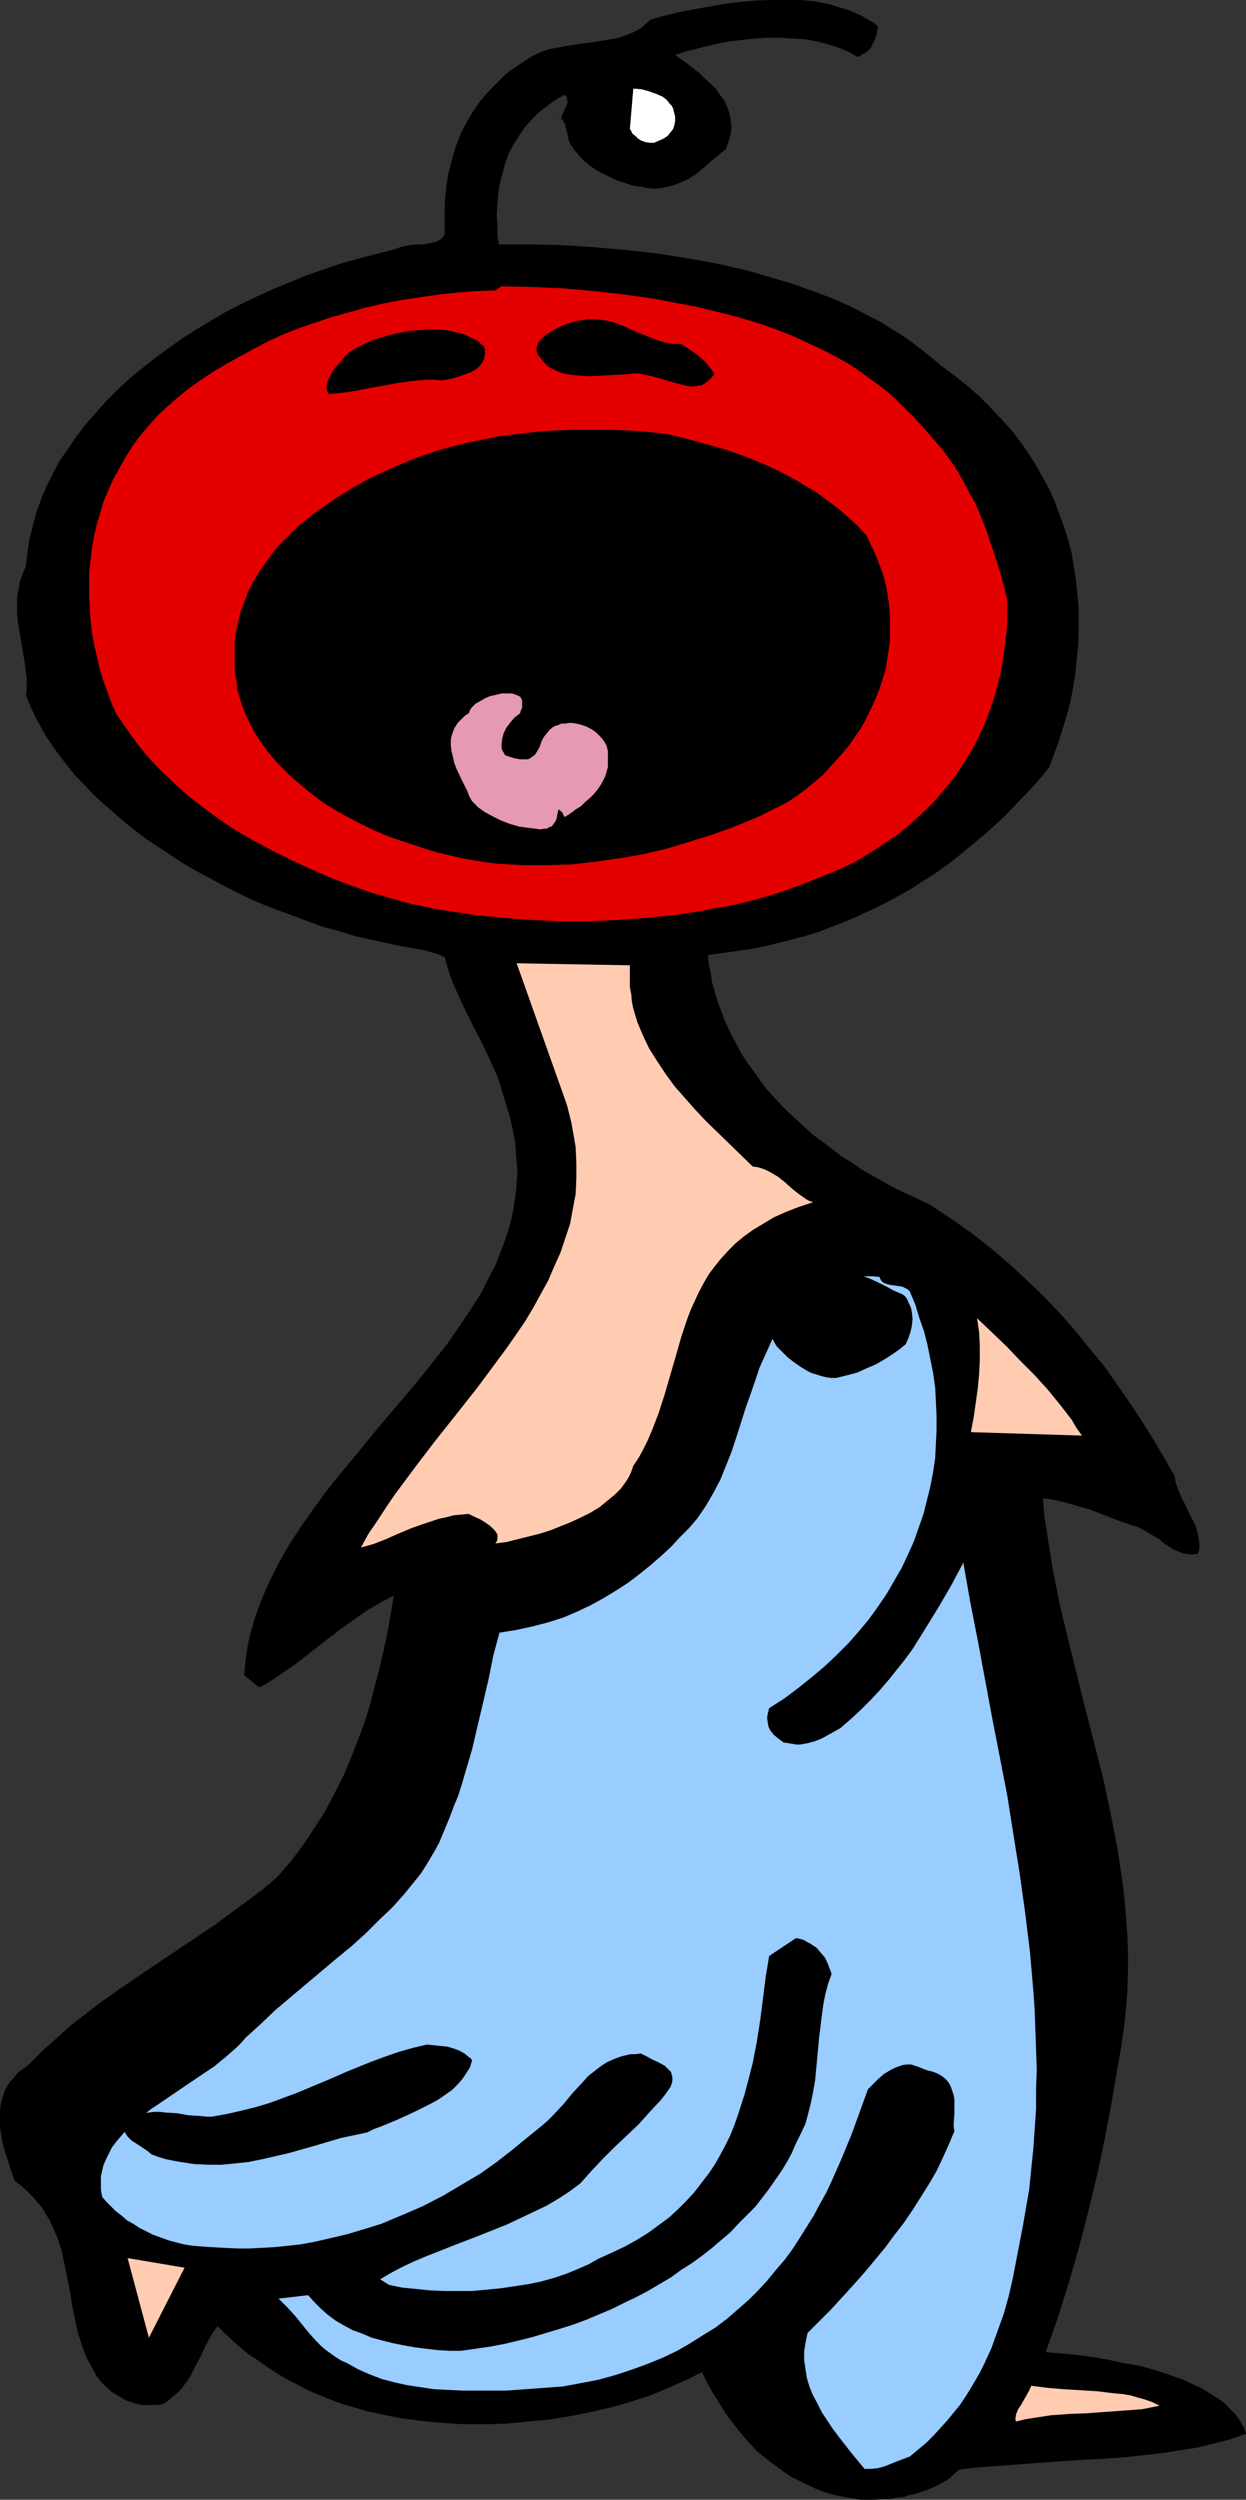
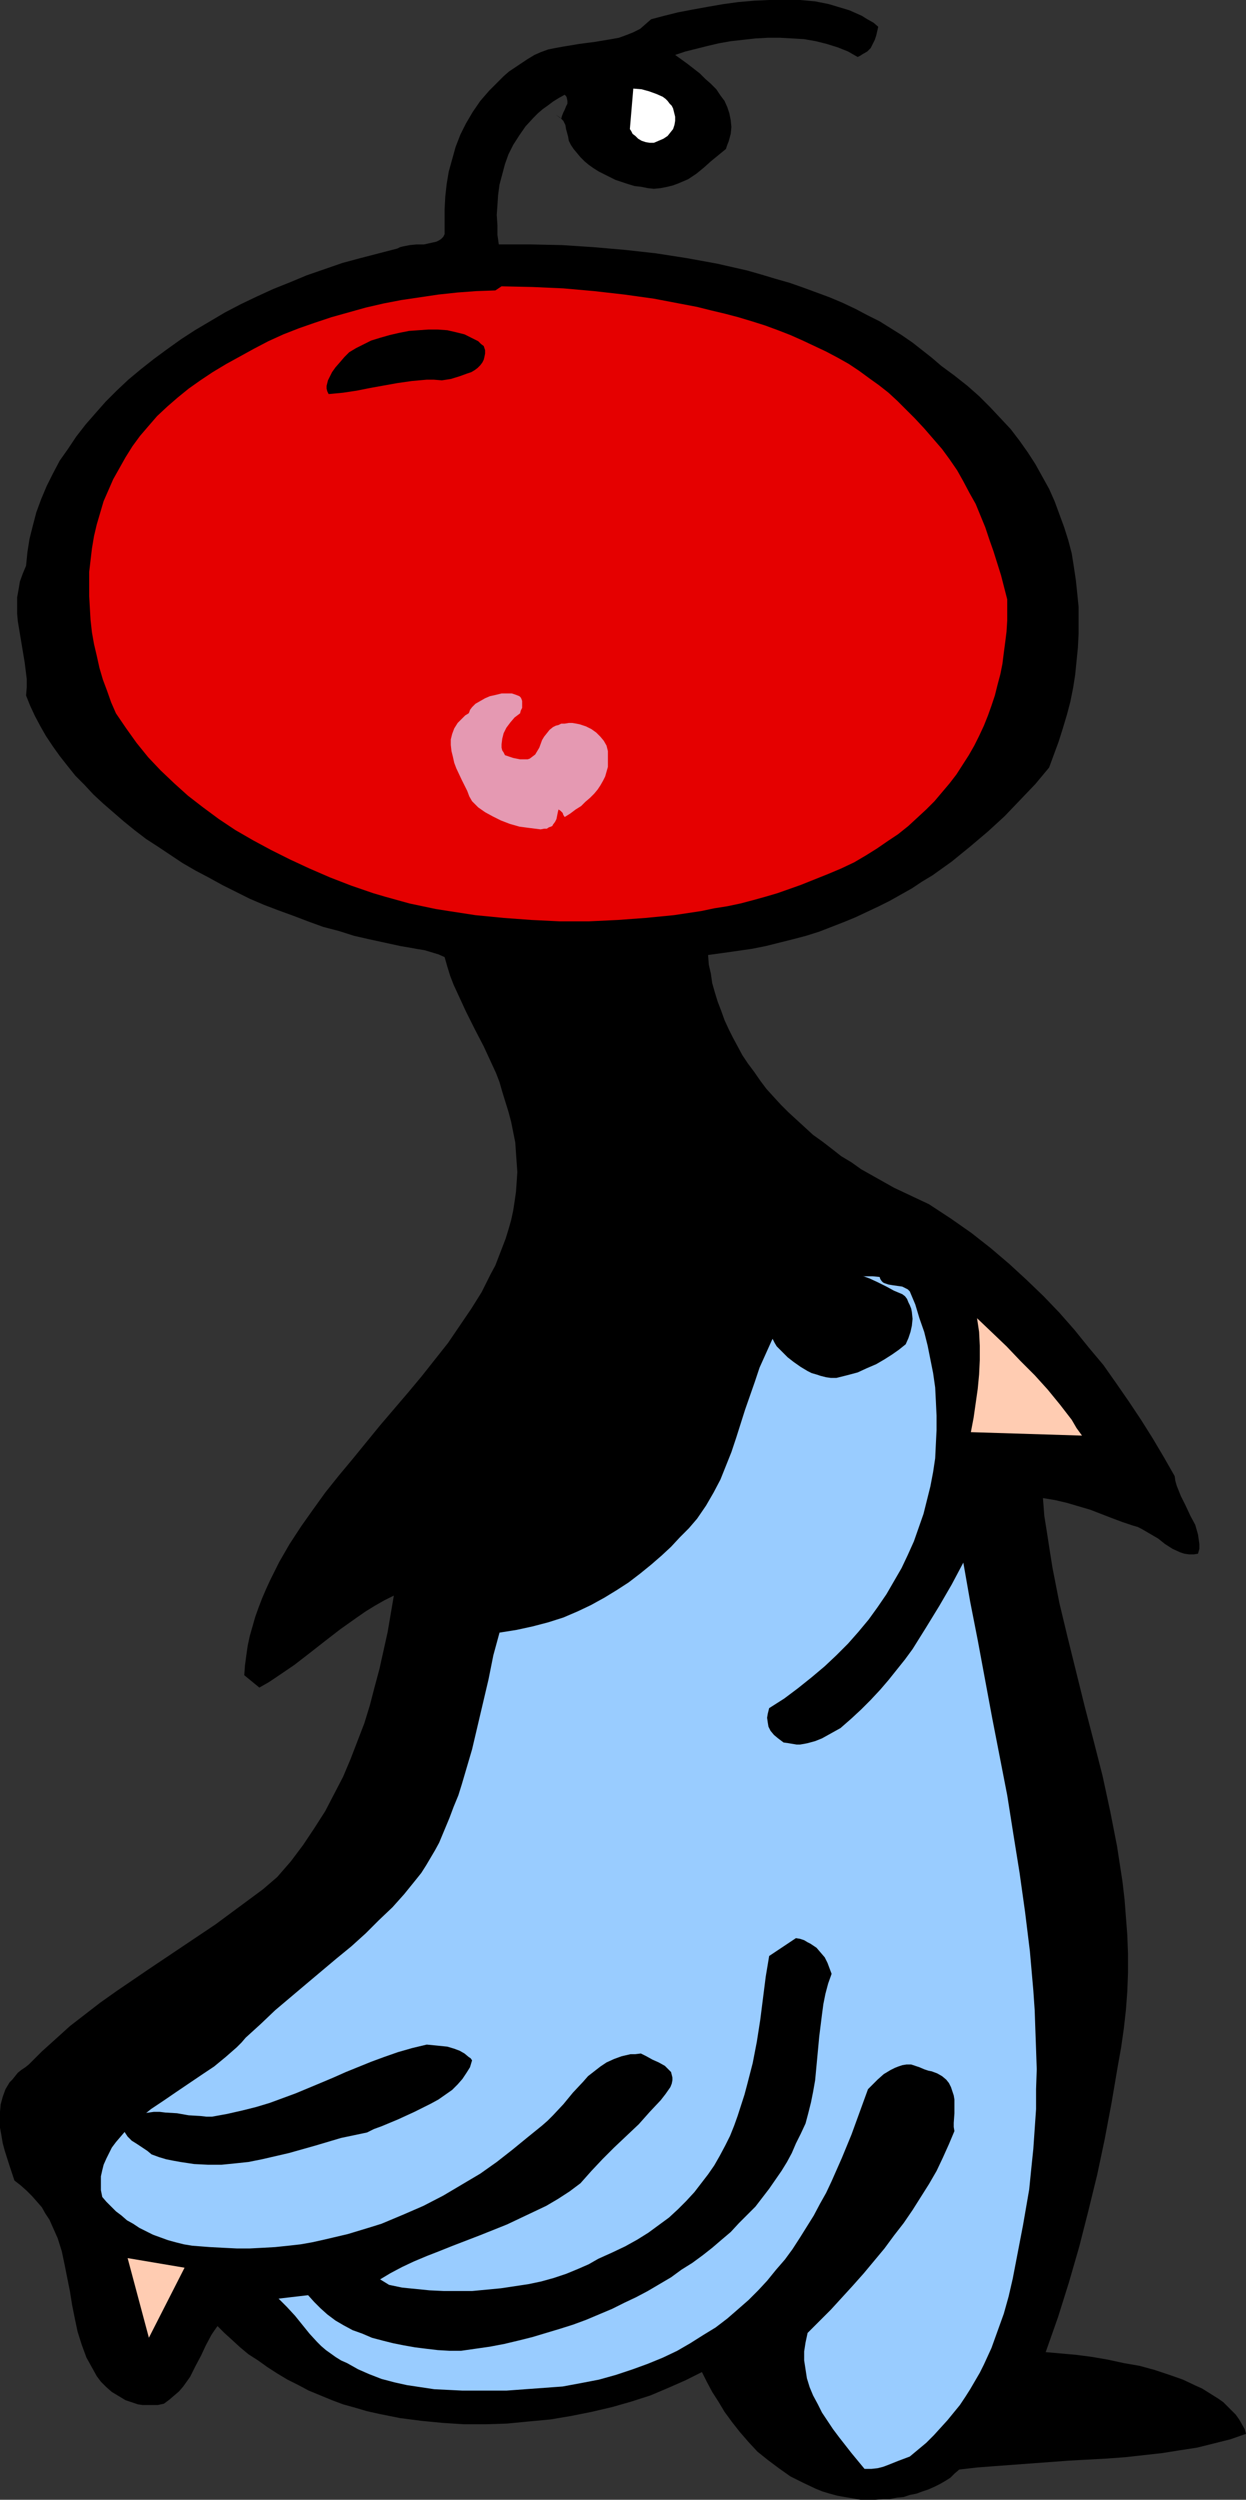
<svg xmlns="http://www.w3.org/2000/svg" xmlns:ns1="http://sodipodi.sourceforge.net/DTD/sodipodi-0.dtd" xmlns:ns2="http://www.inkscape.org/namespaces/inkscape" version="1.0" width="77.624mm" height="155.668mm" id="svg14" ns1:docname="Toga Baby Crying.wmf">
  <rect width="100%" height="100%" fill="#333333" stroke="none" />
  <ns1:namedview id="namedview14" pagecolor="#ffffff" bordercolor="#000000" borderopacity="0.25" ns2:showpageshadow="2" ns2:pageopacity="0.0" ns2:pagecheckerboard="0" ns2:deskcolor="#d1d1d1" ns2:document-units="mm" />
  <defs id="defs1">
    <pattern id="WMFhbasepattern" patternUnits="userSpaceOnUse" width="6" height="6" x="0" y="0" />
  </defs>
  <path style="fill:#000000;fill-opacity:1;fill-rule:evenodd;stroke:none" d="m 206.79,6.302 -0.485,2.101 -0.323,0.97 -0.485,0.97 -0.485,0.97 -0.808,0.808 -1.131,0.646 -0.485,0.323 -0.646,0.323 -2.262,-1.293 -2.423,-0.97 -2.585,-0.808 -2.585,-0.646 -2.746,-0.485 -2.746,-0.162 -2.908,-0.162 h -2.908 l -2.908,0.162 -2.908,0.323 -2.908,0.323 -2.746,0.485 -2.746,0.646 -2.585,0.646 -2.585,0.646 -2.423,0.808 2.908,2.101 2.908,2.262 1.292,1.293 1.292,1.131 1.292,1.293 0.969,1.454 0.969,1.293 0.646,1.454 0.485,1.454 0.323,1.616 0.162,1.616 -0.162,1.616 -0.485,1.778 -0.323,0.808 -0.323,0.97 -1.777,1.454 -1.777,1.454 -1.616,1.454 -1.777,1.454 -1.939,1.293 -1.131,0.485 -1.131,0.485 -1.292,0.485 -1.292,0.323 -1.616,0.323 -1.616,0.162 -1.454,-0.162 -1.616,-0.323 -1.454,-0.162 -1.616,-0.485 -1.454,-0.485 -1.454,-0.485 -1.292,-0.646 -1.292,-0.646 -1.292,-0.646 -1.292,-0.808 -1.131,-0.808 -0.969,-0.808 -0.969,-0.97 -0.808,-0.97 -0.808,-0.97 -0.646,-0.97 -0.485,-0.97 -0.162,-0.97 -0.485,-1.778 -0.162,-0.97 -0.485,-0.97 -0.323,-0.323 -0.485,-0.485 -0.485,-0.323 -0.485,-0.323 1.292,0.97 0.162,-0.646 0.323,-0.808 0.323,-0.646 0.323,-0.808 0.323,-0.646 v -0.646 l -0.162,-0.808 -0.162,-0.323 -0.323,-0.323 -1.454,0.808 -1.292,0.808 -1.292,0.97 -1.131,0.808 -1.131,0.97 -0.969,0.97 -1.939,2.101 -1.454,2.101 -1.454,2.262 -1.131,2.262 -0.808,2.262 -0.646,2.424 -0.646,2.424 -0.323,2.424 -0.162,2.424 -0.162,2.262 0.162,2.424 v 2.262 l 0.323,2.262 h 7.432 l 7.432,0.162 7.432,0.485 7.431,0.646 7.27,0.808 7.27,1.131 7.108,1.293 3.554,0.808 3.554,0.808 3.393,0.97 3.231,0.97 3.393,0.97 3.231,1.131 3.07,1.131 3.07,1.131 3.07,1.293 3.07,1.454 2.746,1.454 2.908,1.454 2.585,1.616 2.585,1.616 2.585,1.778 2.262,1.778 2.262,1.778 2.262,1.939 3.07,2.262 3.07,2.424 2.746,2.424 2.585,2.585 2.423,2.585 2.423,2.585 2.1,2.747 1.939,2.747 1.777,2.747 1.616,2.909 1.616,2.909 1.292,2.909 1.131,3.07 1.131,3.07 0.969,3.07 0.808,3.07 0.485,3.07 0.485,3.232 0.323,3.07 0.323,3.232 v 3.07 3.232 l -0.162,3.232 -0.323,3.232 -0.323,3.232 -0.485,3.07 -0.646,3.232 -0.808,3.07 -0.969,3.232 -0.969,3.07 -1.131,3.07 -1.131,3.07 -3.231,3.878 -3.554,3.717 -3.716,3.878 -3.877,3.555 -4.2,3.555 -4.362,3.555 -4.524,3.232 -2.423,1.454 -2.423,1.616 -2.585,1.454 -2.585,1.454 -2.585,1.293 -2.746,1.293 -2.746,1.293 -2.746,1.131 -2.908,1.131 -2.908,1.131 -3.07,0.97 -3.07,0.808 -3.231,0.808 -3.231,0.808 -3.231,0.646 -3.393,0.485 -3.393,0.485 -3.554,0.485 0.162,2.262 0.485,2.101 0.323,2.262 0.646,2.262 0.646,2.101 0.808,2.101 0.808,2.262 0.969,2.101 0.969,1.939 1.131,2.101 1.131,2.101 1.292,1.939 1.454,1.939 1.454,2.101 1.454,1.939 1.616,1.778 1.777,1.939 1.777,1.778 1.939,1.778 1.939,1.778 1.939,1.778 2.262,1.616 2.1,1.616 2.262,1.778 2.423,1.454 2.262,1.616 2.585,1.454 2.585,1.454 2.585,1.454 2.746,1.293 2.746,1.293 2.746,1.293 5.17,3.393 4.847,3.393 4.524,3.555 4.362,3.717 4.039,3.717 4.039,3.878 3.716,3.878 3.554,4.04 3.393,4.201 3.393,4.04 3.07,4.363 2.908,4.201 2.908,4.363 2.746,4.363 2.585,4.363 2.585,4.525 0.162,1.131 0.323,1.131 0.969,2.424 1.131,2.262 1.131,2.424 1.131,2.101 0.323,1.131 0.323,1.131 0.162,1.131 0.162,1.131 v 1.131 l -0.323,1.131 -0.969,0.162 h -1.131 l -1.131,-0.162 -0.969,-0.323 -1.777,-0.808 -1.777,-1.131 -1.616,-1.293 -1.939,-1.131 -1.939,-1.131 -0.969,-0.485 -1.131,-0.323 -2.423,-0.808 -2.585,-0.97 -5.008,-1.939 -2.746,-0.808 -2.746,-0.808 -2.746,-0.646 -2.908,-0.485 0.323,4.201 0.646,4.04 0.646,4.201 0.646,4.04 1.616,8.241 1.939,8.08 4.039,16.321 2.1,8.08 2.1,8.241 1.777,8.241 1.616,8.241 0.646,4.201 0.646,4.201 0.485,4.201 0.323,4.201 0.323,4.201 0.162,4.363 v 4.363 l -0.162,4.363 -0.323,4.363 -0.485,4.363 -0.646,4.525 -0.808,4.525 -1.454,8.564 -1.616,8.564 -1.777,8.403 -2.1,8.564 -2.1,8.241 -2.423,8.403 -2.585,8.241 -2.908,8.241 3.716,0.323 3.554,0.323 3.716,0.485 3.716,0.646 3.716,0.808 3.716,0.646 3.554,0.97 3.393,1.131 3.231,1.131 3.07,1.454 1.454,0.646 1.292,0.808 1.292,0.808 1.292,0.808 1.131,0.808 0.969,0.97 0.969,0.97 0.969,0.97 0.808,1.131 0.646,1.131 0.646,1.131 0.323,1.131 -3.716,1.293 -3.877,0.97 -3.877,0.97 -4.2,0.646 -4.039,0.646 -4.362,0.485 -4.362,0.485 -4.362,0.323 -8.886,0.485 -8.724,0.646 -8.724,0.646 -4.2,0.323 -4.2,0.485 -1.131,0.97 -0.969,0.97 -1.292,0.808 -1.131,0.646 -1.292,0.646 -1.454,0.646 -1.454,0.485 -1.292,0.485 -1.616,0.323 -1.454,0.485 -1.616,0.162 -1.616,0.323 h -1.616 l -1.777,0.162 h -3.554 l -1.777,-0.323 -1.939,-0.323 -1.777,-0.323 -1.777,-0.485 -1.616,-0.485 -1.616,-0.646 -3.07,-1.454 -2.908,-1.454 -2.746,-1.939 -2.585,-1.939 -2.423,-1.939 -2.1,-2.262 -2.1,-2.424 -1.777,-2.262 -1.777,-2.424 -1.454,-2.424 -1.454,-2.262 -1.292,-2.424 -1.131,-2.262 -3.877,1.939 -4.039,1.778 -4.2,1.778 -4.524,1.454 -4.524,1.293 -4.847,1.131 -4.847,0.97 -4.847,0.808 -5.17,0.485 -5.008,0.485 -5.008,0.162 h -5.17 l -5.008,-0.323 -5.008,-0.485 -5.008,-0.646 -4.847,-0.97 -2.908,-0.646 -2.746,-0.808 -2.908,-0.808 -2.585,-0.97 -2.746,-1.131 -2.746,-1.131 -2.423,-1.293 -2.585,-1.293 -2.423,-1.454 -2.262,-1.454 -2.262,-1.616 -2.262,-1.454 -1.939,-1.616 -1.939,-1.778 -1.777,-1.616 -1.616,-1.616 -0.808,1.131 -0.646,0.97 -1.292,2.424 -1.131,2.424 -1.292,2.424 -1.292,2.585 -0.808,1.131 -0.808,1.131 -0.969,1.131 -1.131,0.97 -1.131,0.97 -1.292,0.97 -1.454,0.323 h -1.131 -1.292 -1.131 l -1.131,-0.162 -0.969,-0.323 -0.969,-0.323 -0.969,-0.323 -1.616,-0.97 -1.616,-0.97 -1.292,-1.131 -1.292,-1.293 -0.969,-1.293 -0.808,-1.454 -0.808,-1.454 -0.808,-1.454 -1.131,-3.07 -0.969,-3.07 -0.646,-3.07 -0.646,-3.232 -0.485,-3.07 -0.646,-3.232 -0.646,-3.232 -0.646,-3.07 -0.969,-3.07 -0.646,-1.454 -0.646,-1.454 -0.646,-1.454 -0.969,-1.454 -0.808,-1.454 -1.131,-1.293 -1.131,-1.293 -1.292,-1.293 -1.454,-1.293 -1.454,-1.131 -1.131,-3.393 -1.131,-3.555 -0.485,-1.778 L 0.323,502.548 0,500.771 v -1.939 -1.778 l 0.162,-1.778 0.485,-1.778 0.646,-1.778 0.969,-1.616 0.646,-0.646 0.646,-0.808 0.646,-0.808 0.808,-0.646 0.969,-0.646 0.808,-0.646 3.07,-3.07 3.231,-2.909 3.393,-3.07 3.554,-2.747 3.554,-2.747 3.877,-2.747 7.593,-5.171 15.671,-10.503 3.716,-2.747 3.716,-2.747 3.716,-2.747 3.393,-2.909 3.231,-3.717 2.908,-3.878 2.585,-3.878 2.585,-4.04 2.1,-4.04 2.1,-4.04 1.777,-4.201 1.616,-4.201 1.616,-4.201 1.292,-4.201 1.131,-4.363 1.131,-4.201 0.969,-4.363 0.969,-4.363 1.454,-8.564 -2.262,1.131 -2.262,1.293 -2.1,1.293 -2.1,1.454 -3.877,2.747 -3.554,2.747 -3.716,2.909 -3.554,2.747 -4.039,2.747 -1.939,1.293 -2.262,1.293 -3.554,-2.909 0.162,-2.262 0.323,-2.424 0.323,-2.262 0.485,-2.262 0.646,-2.262 0.646,-2.262 0.808,-2.262 0.808,-2.101 0.969,-2.262 0.969,-2.101 2.1,-4.201 2.423,-4.201 2.746,-4.201 2.746,-3.878 2.908,-4.04 3.231,-4.04 3.231,-3.878 6.462,-7.918 6.624,-7.756 3.231,-3.878 3.07,-3.878 3.07,-3.878 2.746,-4.04 2.746,-4.04 2.423,-3.878 2.1,-4.201 1.131,-2.101 0.808,-2.101 0.808,-2.101 0.808,-2.101 0.646,-2.101 0.646,-2.262 0.485,-2.262 0.323,-2.101 0.323,-2.262 0.162,-2.262 0.162,-2.424 -0.162,-2.262 -0.162,-2.262 -0.162,-2.424 -0.485,-2.424 -0.485,-2.424 -0.646,-2.424 -0.808,-2.585 -0.646,-2.101 -0.646,-2.262 -0.808,-2.101 -0.969,-2.101 -1.939,-4.201 -2.1,-4.04 -2.1,-4.201 -1.939,-4.201 -0.969,-2.101 -0.808,-2.101 -0.646,-2.101 -0.646,-2.262 -1.454,-0.646 -1.616,-0.485 -1.616,-0.485 -1.939,-0.323 -1.777,-0.323 -1.939,-0.323 -3.716,-0.808 -3.716,-0.808 -3.554,-0.808 -3.554,-1.131 -3.716,-0.97 -3.554,-1.293 -3.393,-1.293 -3.554,-1.293 -3.393,-1.293 -3.393,-1.454 -3.231,-1.616 -3.231,-1.616 -3.231,-1.778 -3.07,-1.616 -3.07,-1.778 -2.908,-1.939 -2.908,-1.939 -2.746,-1.778 -2.746,-2.101 -2.585,-2.101 -2.423,-2.101 -2.423,-2.101 -2.262,-2.101 -2.1,-2.262 -2.1,-2.101 -1.939,-2.424 -1.777,-2.262 -1.616,-2.262 -1.616,-2.424 -1.292,-2.262 -1.292,-2.424 -1.131,-2.424 -0.969,-2.424 0.162,-1.939 v -1.939 l -0.485,-3.878 -0.646,-3.878 -0.646,-3.878 -0.323,-1.939 -0.162,-1.778 v -1.939 -1.939 l 0.323,-1.778 0.323,-1.939 0.646,-1.778 0.808,-1.939 0.323,-3.232 0.485,-3.07 0.808,-3.232 0.808,-3.07 1.131,-3.07 1.292,-3.07 1.454,-2.909 1.616,-3.07 1.939,-2.747 1.939,-2.909 2.262,-2.909 2.262,-2.585 2.423,-2.747 2.585,-2.585 2.746,-2.585 2.908,-2.424 3.07,-2.424 3.07,-2.262 3.393,-2.424 3.231,-2.101 3.554,-2.101 3.554,-2.101 3.716,-1.939 3.716,-1.778 3.877,-1.778 4.039,-1.616 3.877,-1.616 4.2,-1.454 4.2,-1.454 4.2,-1.131 4.362,-1.131 4.362,-1.131 0.646,-0.323 0.646,-0.162 1.616,-0.323 1.616,-0.162 h 1.777 l 1.454,-0.323 1.454,-0.323 0.646,-0.323 0.485,-0.323 0.485,-0.485 0.323,-0.646 v -2.909 -2.909 l 0.162,-3.07 0.323,-2.909 0.485,-2.909 0.808,-2.909 0.808,-2.909 1.131,-2.909 1.292,-2.585 1.616,-2.747 1.777,-2.585 2.1,-2.424 2.262,-2.262 1.131,-1.131 1.292,-1.131 1.454,-0.97 1.454,-0.97 1.454,-0.97 1.616,-0.97 1.454,-0.646 1.777,-0.646 1.616,-0.323 1.777,-0.323 3.877,-0.646 3.716,-0.485 3.877,-0.646 1.777,-0.323 1.777,-0.646 1.616,-0.646 1.616,-0.808 1.292,-1.131 1.292,-1.131 3.07,-0.808 3.231,-0.808 3.393,-0.646 3.554,-0.646 3.716,-0.646 3.554,-0.485 3.716,-0.323 L 181.103,0 h 3.716 3.554 l 3.554,0.323 3.231,0.646 1.616,0.485 1.616,0.485 1.616,0.485 1.454,0.646 1.454,0.646 1.292,0.808 1.454,0.808 z" id="path1" />
  <path style="fill:#ffffff;fill-opacity:1;fill-rule:evenodd;stroke:none" d="m 158.97,27.47 v 0.97 l -0.162,0.97 -0.323,0.97 -0.646,0.808 -0.646,0.808 -0.969,0.646 -1.131,0.485 -1.131,0.485 h -0.969 l -0.969,-0.162 -0.969,-0.323 -0.808,-0.485 -0.646,-0.646 -0.646,-0.485 -0.323,-0.646 -0.323,-0.485 0.808,-9.534 1.939,0.162 1.777,0.485 1.777,0.646 1.454,0.646 0.646,0.485 0.485,0.485 0.485,0.646 0.485,0.485 0.323,0.646 0.162,0.646 0.162,0.646 z" id="path2" />
  <path style="fill:#e50000;fill-opacity:1;fill-rule:evenodd;stroke:none" d="m 215.352,98.409 2.262,2.424 2.1,2.424 2.1,2.424 1.777,2.424 1.777,2.585 1.454,2.585 1.454,2.747 1.454,2.585 1.131,2.747 1.131,2.747 0.969,2.909 0.969,2.747 1.777,5.656 1.454,5.656 v 2.585 2.424 l -0.162,2.585 -0.323,2.585 -0.323,2.424 -0.323,2.585 -0.485,2.424 -0.646,2.424 -0.646,2.585 -0.808,2.424 -0.808,2.262 -0.969,2.424 -1.131,2.424 -1.131,2.262 -1.292,2.262 -1.454,2.262 -1.454,2.262 -1.616,2.101 -1.777,2.101 -1.777,2.101 -1.939,1.939 -2.1,1.939 -2.1,1.939 -2.423,1.939 -2.423,1.616 -2.585,1.778 -2.585,1.616 -2.746,1.616 -3.07,1.454 -3.07,1.293 -3.231,1.293 -3.231,1.293 -2.746,0.97 -2.746,0.97 -2.746,0.808 -2.908,0.808 -3.07,0.808 -3.07,0.646 -3.07,0.485 -3.07,0.646 -6.462,0.97 -6.624,0.646 -6.624,0.485 -6.785,0.323 h -6.785 l -6.624,-0.323 -6.624,-0.485 -6.624,-0.646 -6.301,-0.97 -3.07,-0.485 -3.07,-0.646 -3.07,-0.646 -2.908,-0.808 -2.908,-0.808 -2.746,-0.808 -5.17,-1.778 -5.008,-1.939 -4.847,-2.101 -4.524,-2.101 -4.524,-2.262 -4.2,-2.262 -4.2,-2.424 -3.877,-2.585 -3.716,-2.747 -3.554,-2.747 -3.231,-2.909 -3.231,-3.07 -2.908,-3.07 -2.746,-3.393 -2.423,-3.393 -2.423,-3.555 -1.131,-2.585 -0.969,-2.747 -0.969,-2.585 -0.808,-2.747 -0.646,-2.909 -0.646,-2.747 -0.485,-2.747 -0.323,-2.909 -0.162,-2.747 -0.162,-2.909 v -2.747 -2.909 l 0.323,-2.747 0.323,-2.747 0.485,-2.909 0.646,-2.747 0.808,-2.747 0.808,-2.747 1.131,-2.585 1.131,-2.585 1.454,-2.585 1.454,-2.585 1.616,-2.585 1.777,-2.424 1.939,-2.262 2.1,-2.424 2.423,-2.262 2.423,-2.101 2.585,-2.101 2.746,-1.939 2.908,-1.939 3.231,-1.939 3.231,-1.778 3.231,-1.778 3.393,-1.778 3.554,-1.616 3.716,-1.454 3.716,-1.293 3.877,-1.293 4.039,-1.131 4.039,-1.131 4.2,-0.97 4.2,-0.808 4.362,-0.646 4.362,-0.646 4.524,-0.485 4.362,-0.323 4.524,-0.162 1.454,-0.97 7.27,0.162 7.27,0.323 7.27,0.646 7.108,0.808 6.947,0.97 6.785,1.293 3.393,0.646 3.231,0.808 3.393,0.808 3.07,0.808 3.231,0.97 3.07,0.97 3.07,1.131 2.908,1.131 2.908,1.293 2.746,1.293 2.746,1.293 2.746,1.454 2.585,1.454 2.423,1.616 2.423,1.778 2.262,1.616 2.262,1.778 2.1,1.939 2.1,2.101 z" id="path3" />
-   <path style="fill:#000000;fill-opacity:1;fill-rule:evenodd;stroke:none" d="m 160.424,80.957 2.423,1.616 1.131,0.808 0.969,0.808 0.969,0.808 0.808,0.97 0.808,0.97 0.646,1.131 -0.485,0.646 -0.969,0.97 -0.485,0.323 -0.969,0.646 -1.131,0.162 -1.292,0.162 -1.131,-0.162 -1.292,-0.323 -1.292,-0.323 -2.746,-0.808 -2.908,-0.808 -1.454,-0.323 -1.454,-0.323 h -1.454 l -1.454,0.162 -2.746,0.162 -2.908,0.162 -2.908,0.162 -2.908,-0.162 -1.454,-0.162 -1.292,-0.162 -1.292,-0.323 -1.131,-0.485 -1.131,-0.485 -0.969,-0.646 -0.808,-0.808 -0.808,-0.97 -0.485,-0.646 -0.323,-0.485 -0.162,-0.646 v -0.646 l 0.162,-0.485 0.162,-0.646 0.323,-0.485 0.485,-0.485 0.969,-0.97 1.292,-0.808 1.131,-0.646 1.292,-0.646 1.131,-0.485 1.131,-0.323 0.969,-0.323 0.969,-0.162 1.939,-0.323 h 1.777 l 1.777,0.162 1.777,0.323 1.616,0.485 1.616,0.646 3.231,1.454 3.231,1.293 1.616,0.646 1.777,0.485 1.777,0.323 z" id="path4" />
  <path style="fill:#000000;fill-opacity:1;fill-rule:evenodd;stroke:none" d="m 113.896,81.442 0.323,0.97 v 0.808 l -0.162,0.808 -0.162,0.646 -0.323,0.646 -0.485,0.646 -0.646,0.646 -0.646,0.485 -0.808,0.485 -0.969,0.323 -1.777,0.646 -2.1,0.646 -2.1,0.323 -1.939,-0.162 h -1.616 l -1.777,0.162 -1.777,0.162 -3.393,0.485 -6.301,1.131 -3.231,0.646 -3.231,0.485 -3.393,0.323 -0.323,-0.646 -0.162,-0.646 v -0.646 l 0.162,-0.646 0.162,-0.646 0.323,-0.646 0.646,-1.293 0.808,-1.131 1.131,-1.293 0.969,-1.131 1.131,-1.131 1.616,-0.97 1.616,-0.808 1.939,-0.97 2.1,-0.646 2.262,-0.646 2.1,-0.485 2.423,-0.485 2.262,-0.162 2.262,-0.162 h 2.262 l 2.262,0.162 2.1,0.485 1.939,0.485 1.616,0.808 1.616,0.808 0.646,0.646 z" id="path5" />
-   <path style="fill:#000000;fill-opacity:1;fill-rule:evenodd;stroke:none" d="m 204.043,126.041 0.969,2.101 0.969,1.939 0.808,2.101 0.808,2.101 0.646,2.101 0.485,1.939 0.323,2.101 0.323,2.262 0.162,1.939 v 2.262 2.101 2.101 l -0.323,2.101 -0.323,2.101 -0.323,2.101 -0.646,2.101 -0.646,2.101 -0.808,2.101 -0.808,1.939 -0.969,1.939 -0.969,2.101 -1.131,1.939 -1.292,1.778 -1.292,1.939 -1.454,1.778 -1.616,1.778 -1.616,1.778 -1.616,1.778 -1.939,1.616 -1.939,1.616 -1.939,1.454 -2.1,1.454 -2.1,1.131 -2.1,0.97 -2.1,1.131 -2.262,0.97 -4.685,1.939 -5.008,1.778 -5.17,1.616 -5.331,1.616 -5.493,1.293 -5.654,0.97 -5.654,0.808 -5.654,0.646 -5.816,0.162 h -2.908 -2.908 l -2.908,-0.162 -2.908,-0.162 -2.746,-0.323 -2.908,-0.485 -2.746,-0.485 -2.746,-0.646 -2.746,-0.646 -2.746,-0.808 -4.362,-1.454 -4.362,-1.454 -4.2,-1.778 -3.877,-1.939 -3.877,-2.101 -3.716,-2.262 -3.393,-2.585 -3.07,-2.585 -1.454,-1.293 -1.454,-1.454 -1.292,-1.293 -1.292,-1.454 -1.292,-1.616 -2.1,-2.909 -0.969,-1.616 -0.808,-1.616 -0.808,-1.616 -0.646,-1.454 -0.646,-1.778 -0.485,-1.616 -0.485,-1.616 -0.162,-1.778 -0.323,-1.616 -0.162,-1.939 v -1.939 -1.778 -1.939 l 0.162,-1.778 0.323,-1.778 0.808,-3.555 0.646,-1.778 0.646,-1.616 0.646,-1.778 0.808,-1.616 0.969,-1.616 0.969,-1.616 1.131,-1.616 2.262,-3.07 1.292,-1.454 1.454,-1.454 1.454,-1.454 1.454,-1.454 1.616,-1.293 1.616,-1.293 1.777,-1.293 3.716,-2.585 3.877,-2.424 4.039,-2.262 4.524,-2.101 3.393,-1.454 3.554,-1.454 3.716,-1.293 3.877,-1.131 3.877,-0.97 4.039,-0.808 4.039,-0.808 4.2,-0.485 4.2,-0.485 4.2,-0.323 4.362,-0.162 h 4.362 4.362 l 4.362,0.162 4.362,0.323 4.524,0.485 3.554,0.808 3.554,0.97 3.554,0.97 3.393,0.97 3.231,1.131 3.393,1.293 3.07,1.293 3.07,1.454 3.07,1.616 2.746,1.616 2.746,1.616 2.585,1.939 2.585,1.939 2.262,1.939 2.262,2.101 z" id="path6" />
  <path style="fill:#e599b2;fill-opacity:1;fill-rule:evenodd;stroke:none" d="m 122.458,167.893 -1.292,0.97 -0.969,1.131 -0.969,1.293 -0.646,1.293 -0.323,1.293 -0.162,1.293 v 0.808 l 0.162,0.646 0.323,0.485 0.323,0.646 0.969,0.323 0.969,0.323 0.808,0.162 0.808,0.162 h 0.646 0.485 0.646 l 0.485,-0.162 0.646,-0.485 0.646,-0.485 0.485,-0.808 0.485,-0.808 0.646,-1.778 0.485,-0.808 0.646,-0.808 0.646,-0.808 0.808,-0.646 0.646,-0.323 0.646,-0.162 0.646,-0.323 h 0.808 l 0.969,-0.162 h 0.808 l 0.969,0.162 0.808,0.162 1.454,0.485 1.292,0.646 1.131,0.808 0.969,0.97 0.808,0.97 0.646,1.131 0.323,1.293 v 1.293 1.293 1.131 l -0.323,1.131 -0.323,1.131 -0.485,0.97 -0.646,1.131 -0.646,0.97 -0.808,0.97 -0.969,0.97 -1.131,0.97 -0.969,0.97 -1.292,0.808 -1.292,0.97 -1.292,0.808 -0.323,-0.485 -0.162,-0.485 -0.485,-0.485 -0.485,-0.323 -0.162,0.646 -0.323,1.616 -0.323,0.646 -0.485,0.646 -0.162,0.323 -0.323,0.162 -0.485,0.162 -0.485,0.323 h -0.646 l -0.808,0.162 -2.585,-0.323 -2.423,-0.323 -2.262,-0.646 -2.1,-0.808 -1.939,-0.97 -1.777,-0.97 -1.616,-1.131 -1.454,-1.454 -0.646,-1.131 -0.485,-1.293 -1.292,-2.585 -1.292,-2.747 -0.485,-1.293 -0.323,-1.454 -0.323,-1.293 -0.162,-1.454 v -1.293 l 0.323,-1.293 0.485,-1.293 0.808,-1.293 0.485,-0.485 0.646,-0.646 0.646,-0.646 0.808,-0.485 0.162,-0.323 0.162,-0.485 0.485,-0.646 0.808,-0.808 1.131,-0.646 1.131,-0.646 1.131,-0.485 1.454,-0.323 1.292,-0.323 h 1.292 1.131 l 0.969,0.323 0.808,0.323 0.323,0.323 0.162,0.323 0.162,0.485 v 0.485 0.485 0.646 l -0.323,0.646 z" id="path7" />
-   <path style="fill:#ffccb2;fill-opacity:1;fill-rule:evenodd;stroke:none" d="m 148.307,227.197 v 1.616 1.778 1.778 l 0.323,1.616 0.162,1.778 0.323,1.616 0.969,3.232 1.292,3.07 1.454,3.07 1.939,3.07 1.939,2.909 2.1,2.909 2.423,2.747 2.423,2.747 2.585,2.747 5.493,5.332 5.493,5.333 1.131,0.162 1.131,0.323 0.808,0.323 0.969,0.485 1.939,1.131 1.616,1.293 1.616,1.454 1.616,1.293 1.616,1.131 0.808,0.485 0.969,0.323 -3.393,1.131 -2.908,1.131 -2.908,1.293 -2.423,1.454 -2.423,1.454 -2.262,1.616 -1.939,1.616 -1.777,1.778 -1.616,1.778 -1.454,1.778 -1.454,1.939 -1.131,1.939 -1.131,2.101 -0.969,2.101 -0.969,2.101 -0.808,2.101 -1.454,4.363 -1.292,4.525 -2.585,8.888 -1.454,4.525 -0.808,2.101 -0.808,2.101 -0.969,2.262 -0.969,1.939 -1.131,2.101 -1.292,1.939 -0.323,0.97 -0.323,0.808 -0.485,0.97 -0.485,0.808 -1.292,1.778 -1.454,1.454 -1.777,1.454 -1.777,1.454 -2.1,1.293 -2.262,1.131 -2.423,1.131 -2.423,0.97 -2.423,0.97 -2.585,0.808 -2.585,0.646 -2.585,0.646 -2.585,0.646 -2.585,0.323 0.323,-0.485 0.162,-0.485 v -0.646 -0.485 l -0.323,-0.485 -0.323,-0.485 -0.485,-0.485 -0.485,-0.485 -1.131,-0.808 -1.292,-0.808 -1.454,-0.646 -1.292,-0.646 -1.777,0.162 -1.777,0.162 -1.777,0.485 -1.616,0.323 -3.393,1.131 -3.231,1.131 -3.07,1.293 -2.908,1.293 -2.908,1.131 -2.908,0.808 1.777,-3.232 2.1,-3.07 2.1,-3.232 2.1,-3.07 4.685,-6.302 4.685,-6.14 5.008,-6.302 4.847,-6.14 4.685,-6.302 2.262,-3.07 2.262,-3.232 2.1,-3.07 1.939,-3.232 1.777,-3.232 1.777,-3.232 1.454,-3.393 1.454,-3.232 1.131,-3.393 1.131,-3.393 0.646,-3.555 0.646,-3.393 0.162,-3.717 v -3.555 l -0.162,-3.717 -0.323,-1.939 -0.323,-1.778 -0.323,-1.939 -0.485,-1.939 -0.485,-1.939 -0.646,-1.939 -11.309,-31.833 z" id="path8" />
  <path style="fill:#99ccff;fill-opacity:1;fill-rule:evenodd;stroke:none" d="m 214.221,303.953 1.292,3.07 0.969,3.232 1.131,3.232 0.808,3.232 0.646,3.232 0.646,3.232 0.485,3.393 0.162,3.232 0.162,3.393 v 3.393 l -0.162,3.232 -0.162,3.393 -0.485,3.232 -0.646,3.393 -0.808,3.232 -0.808,3.232 -1.131,3.232 -1.131,3.232 -1.454,3.232 -1.454,3.07 -1.777,3.07 -1.777,3.07 -2.1,3.07 -2.1,2.909 -2.423,2.909 -2.423,2.747 -2.746,2.747 -2.746,2.585 -3.07,2.585 -3.231,2.585 -3.231,2.424 -3.554,2.262 -0.323,1.293 -0.162,0.97 0.162,1.131 0.162,0.97 0.485,0.97 0.808,0.97 0.969,0.808 1.292,0.97 1.131,0.162 0.969,0.162 0.969,0.162 h 0.808 l 0.969,-0.162 0.808,-0.162 1.777,-0.485 1.616,-0.646 1.454,-0.808 1.454,-0.808 1.454,-0.808 2.585,-2.262 2.262,-2.101 2.262,-2.262 2.262,-2.424 1.939,-2.262 1.939,-2.424 1.939,-2.424 1.777,-2.424 3.231,-5.171 3.07,-5.009 2.908,-5.009 2.746,-5.171 1.616,9.211 1.777,9.049 3.393,18.26 3.554,18.26 1.454,9.211 1.454,9.049 1.292,9.211 1.131,9.211 0.808,9.211 0.323,4.686 0.162,4.686 0.162,4.525 0.162,4.686 -0.162,4.686 v 4.686 l -0.323,4.686 -0.323,4.686 -0.485,4.686 -0.485,4.848 -1.454,8.403 -1.616,8.403 -0.808,4.201 -0.969,4.201 -1.131,4.04 -1.454,4.04 -1.454,4.04 -1.777,3.878 -0.969,1.939 -1.131,1.939 -1.131,1.939 -1.131,1.778 -1.292,1.939 -1.454,1.778 -1.454,1.778 -1.616,1.778 -1.616,1.778 -1.777,1.778 -1.939,1.616 -1.939,1.616 -1.292,0.485 -1.292,0.485 -2.423,0.97 -1.292,0.485 -1.292,0.323 -1.454,0.162 h -1.616 l -3.07,-3.717 -2.908,-3.717 -1.454,-1.939 -1.292,-1.939 -1.292,-1.939 -0.969,-1.939 -1.131,-2.101 -0.808,-1.939 -0.646,-2.101 -0.323,-2.101 -0.323,-2.101 v -2.101 l 0.323,-2.101 0.485,-2.262 5.493,-5.494 5.17,-5.656 2.585,-2.909 2.423,-2.909 2.423,-2.909 2.262,-3.07 2.262,-2.909 2.1,-3.07 1.939,-3.07 1.939,-3.07 1.777,-3.07 1.454,-3.07 1.454,-3.232 1.292,-3.07 -0.162,-0.97 v -0.97 l 0.162,-2.262 v -2.101 -1.131 l -0.162,-0.97 -0.323,-0.97 -0.323,-0.97 -0.485,-0.97 -0.646,-0.808 -0.969,-0.808 -1.131,-0.646 -1.292,-0.485 -0.808,-0.162 -0.969,-0.323 -1.131,-0.485 -0.969,-0.323 -0.969,-0.323 h -1.131 l -0.969,0.162 -0.969,0.323 -0.808,0.323 -0.969,0.485 -1.616,0.97 -1.454,1.293 -1.292,1.293 -0.969,0.97 -1.939,5.333 -1.939,5.333 -2.262,5.494 -2.423,5.494 -1.292,2.747 -1.454,2.585 -1.454,2.747 -1.616,2.585 -1.616,2.585 -1.777,2.747 -1.777,2.424 -2.1,2.424 -2.1,2.585 -2.1,2.262 -2.262,2.262 -2.585,2.262 -2.423,2.101 -2.746,2.101 -2.908,1.778 -3.07,1.939 -3.07,1.778 -3.393,1.616 -3.554,1.454 -3.554,1.293 -3.877,1.293 -4.039,1.131 -4.2,0.808 -4.362,0.808 -6.624,0.485 -6.624,0.485 h -6.947 -3.393 l -3.231,-0.162 -3.393,-0.162 -3.231,-0.485 -3.231,-0.485 -2.908,-0.646 -3.07,-0.808 -2.908,-1.131 -2.585,-1.131 -2.585,-1.454 -1.454,-0.646 -1.292,-0.808 -1.131,-0.808 -1.131,-0.808 -1.131,-0.97 -0.969,-0.97 -1.777,-1.939 -3.393,-4.201 -1.939,-2.101 -1.939,-1.939 6.947,-0.808 1.454,1.616 1.454,1.454 1.616,1.454 1.939,1.454 1.939,1.131 2.1,1.131 2.262,0.808 2.262,0.97 2.423,0.646 2.585,0.646 2.423,0.485 2.746,0.485 2.585,0.323 2.746,0.323 2.746,0.162 h 2.746 l 3.393,-0.485 3.393,-0.485 3.393,-0.646 3.393,-0.808 3.231,-0.808 3.231,-0.97 3.231,-0.97 3.07,-0.97 3.07,-1.131 3.07,-1.293 3.07,-1.293 2.908,-1.454 2.746,-1.293 2.746,-1.454 2.746,-1.616 2.746,-1.616 2.423,-1.778 2.585,-1.616 2.423,-1.778 2.262,-1.778 2.262,-1.939 2.1,-1.778 1.939,-2.101 1.939,-1.939 1.939,-1.939 1.616,-2.101 1.616,-2.101 1.454,-2.101 1.454,-2.101 1.292,-2.101 1.131,-2.101 0.969,-2.262 1.131,-2.262 1.131,-2.424 0.646,-2.424 0.646,-2.585 0.485,-2.424 0.485,-2.747 0.485,-5.171 0.485,-5.171 0.646,-5.171 0.323,-2.424 0.485,-2.424 0.646,-2.424 0.808,-2.262 -0.485,-1.293 -0.485,-1.293 -0.646,-1.293 -0.969,-1.131 -0.969,-1.131 -1.454,-0.97 -0.646,-0.323 -0.808,-0.485 -0.969,-0.323 -0.969,-0.162 -6.301,4.201 -0.808,4.848 -1.292,10.18 -0.808,5.171 -0.969,5.009 -1.292,5.009 -0.646,2.424 -1.616,5.009 -0.808,2.262 -0.969,2.424 -1.131,2.262 -1.292,2.424 -1.292,2.262 -1.454,2.101 -1.616,2.101 -1.616,2.101 -1.939,2.101 -1.939,1.939 -2.1,1.939 -2.423,1.778 -2.423,1.778 -2.585,1.616 -2.908,1.616 -3.07,1.454 -3.231,1.454 -2.262,1.293 -2.585,1.131 -2.746,1.131 -2.908,0.97 -2.908,0.808 -3.07,0.646 -3.231,0.485 -3.231,0.485 -3.393,0.323 -3.393,0.323 h -3.231 -3.393 l -3.393,-0.162 -3.231,-0.323 -3.231,-0.323 -3.07,-0.646 -2.1,-1.293 2.423,-1.454 2.746,-1.454 2.746,-1.293 3.07,-1.293 2.908,-1.131 3.231,-1.293 6.301,-2.424 6.462,-2.585 3.07,-1.454 3.07,-1.454 3.07,-1.454 2.746,-1.616 2.746,-1.778 2.585,-1.939 2.585,-2.909 2.585,-2.747 2.746,-2.747 2.908,-2.747 2.908,-2.747 2.585,-2.909 2.585,-2.747 1.131,-1.454 1.131,-1.616 0.323,-0.808 0.162,-0.808 v -0.646 l -0.162,-0.646 -0.162,-0.646 -0.485,-0.485 -0.485,-0.485 -0.485,-0.485 -1.454,-0.808 -1.454,-0.646 -1.454,-0.808 -1.292,-0.646 -1.292,0.162 h -1.131 l -2.1,0.485 -1.777,0.646 -1.777,0.808 -1.454,0.97 -1.454,1.131 -1.454,1.131 -1.131,1.293 -2.423,2.585 -2.262,2.747 -2.423,2.585 -1.292,1.293 -1.292,1.131 -3.393,2.747 -3.554,2.909 -3.716,2.909 -3.877,2.747 -4.362,2.585 -4.362,2.585 -4.685,2.424 -4.847,2.101 -5.008,2.101 -2.585,0.808 -5.331,1.616 -2.746,0.646 -2.746,0.646 -2.908,0.646 -2.746,0.485 -2.908,0.323 -3.07,0.323 -2.908,0.162 -3.07,0.162 h -3.07 l -3.231,-0.162 -3.07,-0.162 -2.1,-0.162 -2.1,-0.162 -1.939,-0.323 -1.939,-0.485 -1.777,-0.485 -1.777,-0.646 -1.777,-0.646 -1.616,-0.808 -1.616,-0.808 -1.454,-0.97 -1.454,-0.808 -1.292,-1.131 -1.292,-0.97 -1.131,-1.131 -1.131,-1.131 -0.969,-1.131 -0.323,-1.616 v -1.616 -1.616 l 0.323,-1.454 0.323,-1.293 0.646,-1.454 0.646,-1.293 0.646,-1.293 0.969,-1.293 0.969,-1.131 0.969,-1.131 1.131,-1.131 2.585,-2.262 2.585,-2.101 2.908,-1.939 3.07,-2.101 5.978,-4.04 2.908,-1.939 2.746,-2.262 2.585,-2.262 1.131,-1.131 0.969,-1.131 3.554,-3.232 3.393,-3.232 7.27,-6.14 7.108,-5.979 3.554,-2.909 3.393,-3.07 3.07,-3.07 3.231,-3.07 2.746,-3.07 2.746,-3.393 1.292,-1.616 1.131,-1.778 2.1,-3.555 0.969,-1.778 0.808,-1.939 0.808,-1.939 0.808,-1.939 0.969,-2.585 1.131,-2.747 0.808,-2.585 0.808,-2.747 1.616,-5.494 1.292,-5.494 1.292,-5.494 1.292,-5.494 1.131,-5.656 1.454,-5.333 4.039,-0.646 3.716,-0.808 3.716,-0.97 3.554,-1.131 3.393,-1.454 3.07,-1.454 3.231,-1.778 2.908,-1.778 2.746,-1.778 2.746,-2.101 2.585,-2.101 2.423,-2.101 2.262,-2.101 2.1,-2.262 2.1,-2.101 1.939,-2.262 2.1,-3.07 1.777,-3.07 1.616,-3.07 1.292,-3.232 1.292,-3.232 1.131,-3.393 2.1,-6.625 2.262,-6.464 1.131,-3.393 1.454,-3.232 1.454,-3.232 1.616,-3.07 1.939,-3.07 2.1,-3.07 2.1,-1.293 2.1,-1.131 2.1,-1.131 2.262,-0.97 1.131,-0.485 1.292,-0.323 1.292,-0.162 1.292,-0.323 h 1.292 1.616 1.616 l 1.616,0.162 0.162,0.485 0.323,0.485 0.323,0.323 0.323,0.162 0.969,0.323 0.969,0.162 2.262,0.323 0.969,0.485 0.323,0.162 z" id="path9" />
  <path style="fill:#000000;fill-opacity:1;fill-rule:evenodd;stroke:none" d="m 212.444,304.599 0.646,0.485 0.485,0.646 0.323,0.808 0.323,0.646 0.323,0.808 0.162,0.808 0.162,1.616 -0.162,1.616 -0.323,1.454 -0.485,1.454 -0.646,1.454 -1.616,1.293 -1.616,1.131 -1.777,1.131 -1.939,1.131 -2.262,0.97 -2.1,0.97 -2.423,0.646 -2.585,0.646 h -1.292 l -1.131,-0.162 -1.292,-0.323 -0.969,-0.323 -1.131,-0.323 -0.969,-0.485 -1.616,-0.97 -1.616,-1.131 -1.454,-1.131 -1.292,-1.293 -1.292,-1.293 -0.485,-0.808 -0.323,-0.646 -0.323,-0.646 -0.162,-0.808 -0.162,-1.454 0.162,-1.454 0.485,-1.454 0.485,-1.454 0.808,-1.293 0.969,-1.293 2.262,-1.939 2.262,-1.778 1.292,-0.808 1.454,-0.646 1.616,-0.485 1.616,-0.485 1.454,-0.162 h 1.292 l 1.292,0.162 1.292,0.162 1.131,0.162 1.131,0.323 2.262,0.808 2.1,0.97 1.939,0.97 1.777,0.97 z" id="path10" />
  <path style="fill:#ffccb2;fill-opacity:1;fill-rule:evenodd;stroke:none" d="m 254.771,337.887 -26.172,-0.808 0.646,-3.393 0.485,-3.393 0.485,-3.393 0.323,-3.393 0.162,-3.393 v -3.393 l -0.162,-3.232 -0.485,-3.232 3.393,3.232 3.554,3.393 3.231,3.393 3.393,3.393 3.07,3.393 2.908,3.555 2.746,3.555 1.131,1.939 z" id="path11" />
  <path style="fill:#000000;fill-opacity:1;fill-rule:evenodd;stroke:none" d="m 111.15,484.935 -0.485,1.616 -0.808,1.293 -0.969,1.454 -1.131,1.293 -1.292,1.293 -1.616,1.131 -1.616,1.131 -1.777,0.97 -3.877,1.939 -3.877,1.778 -3.877,1.616 -1.777,0.646 -1.616,0.808 -3.07,0.646 -3.07,0.646 -5.978,1.778 -6.301,1.778 -6.301,1.454 -3.231,0.646 -3.07,0.323 -3.231,0.323 h -3.231 l -3.231,-0.162 -3.231,-0.485 -1.777,-0.323 -1.616,-0.323 -1.616,-0.485 -1.777,-0.646 -0.969,-0.808 -2.423,-1.616 -1.292,-0.808 -0.969,-0.97 -0.323,-0.485 -0.323,-0.485 -0.162,-0.485 -0.162,-0.646 0.162,-0.646 0.162,-0.646 0.969,-0.646 1.131,-0.646 1.131,-0.485 1.131,-0.323 1.292,-0.162 1.131,-0.162 h 1.454 l 1.292,0.162 2.746,0.162 2.746,0.485 2.746,0.162 1.454,0.162 h 1.292 l 3.554,-0.646 3.554,-0.808 3.231,-0.808 3.231,-0.97 3.07,-1.131 3.07,-1.131 5.816,-2.424 3.07,-1.293 2.908,-1.293 5.978,-2.424 3.07,-1.131 3.231,-1.131 3.393,-0.97 3.393,-0.808 1.616,0.162 1.616,0.162 1.616,0.162 1.616,0.485 1.292,0.485 1.131,0.646 0.969,0.808 0.485,0.323 z" id="path12" />
  <path style="fill:#ffccb2;fill-opacity:1;fill-rule:evenodd;stroke:none" d="m 35.057,550.218 -5.008,-18.745 13.409,2.262 z" id="path13" />
-   <path style="fill:#ffccb2;fill-opacity:1;fill-rule:evenodd;stroke:none" d="m 273.027,566.215 -4.039,0.808 -4.2,0.323 -4.524,0.323 -4.362,0.323 -4.2,0.162 -4.362,0.323 -2.1,0.323 -2.1,0.323 -1.939,0.323 -1.939,0.485 -0.162,-0.323 v -0.485 l 0.162,-0.97 0.485,-1.131 0.646,-0.97 1.292,-2.262 0.646,-1.131 0.485,-1.131 3.877,0.485 3.877,0.323 7.916,0.485 3.877,0.485 1.939,0.162 1.939,0.323 1.616,0.485 1.777,0.485 1.777,0.646 z" id="path14" />
</svg>